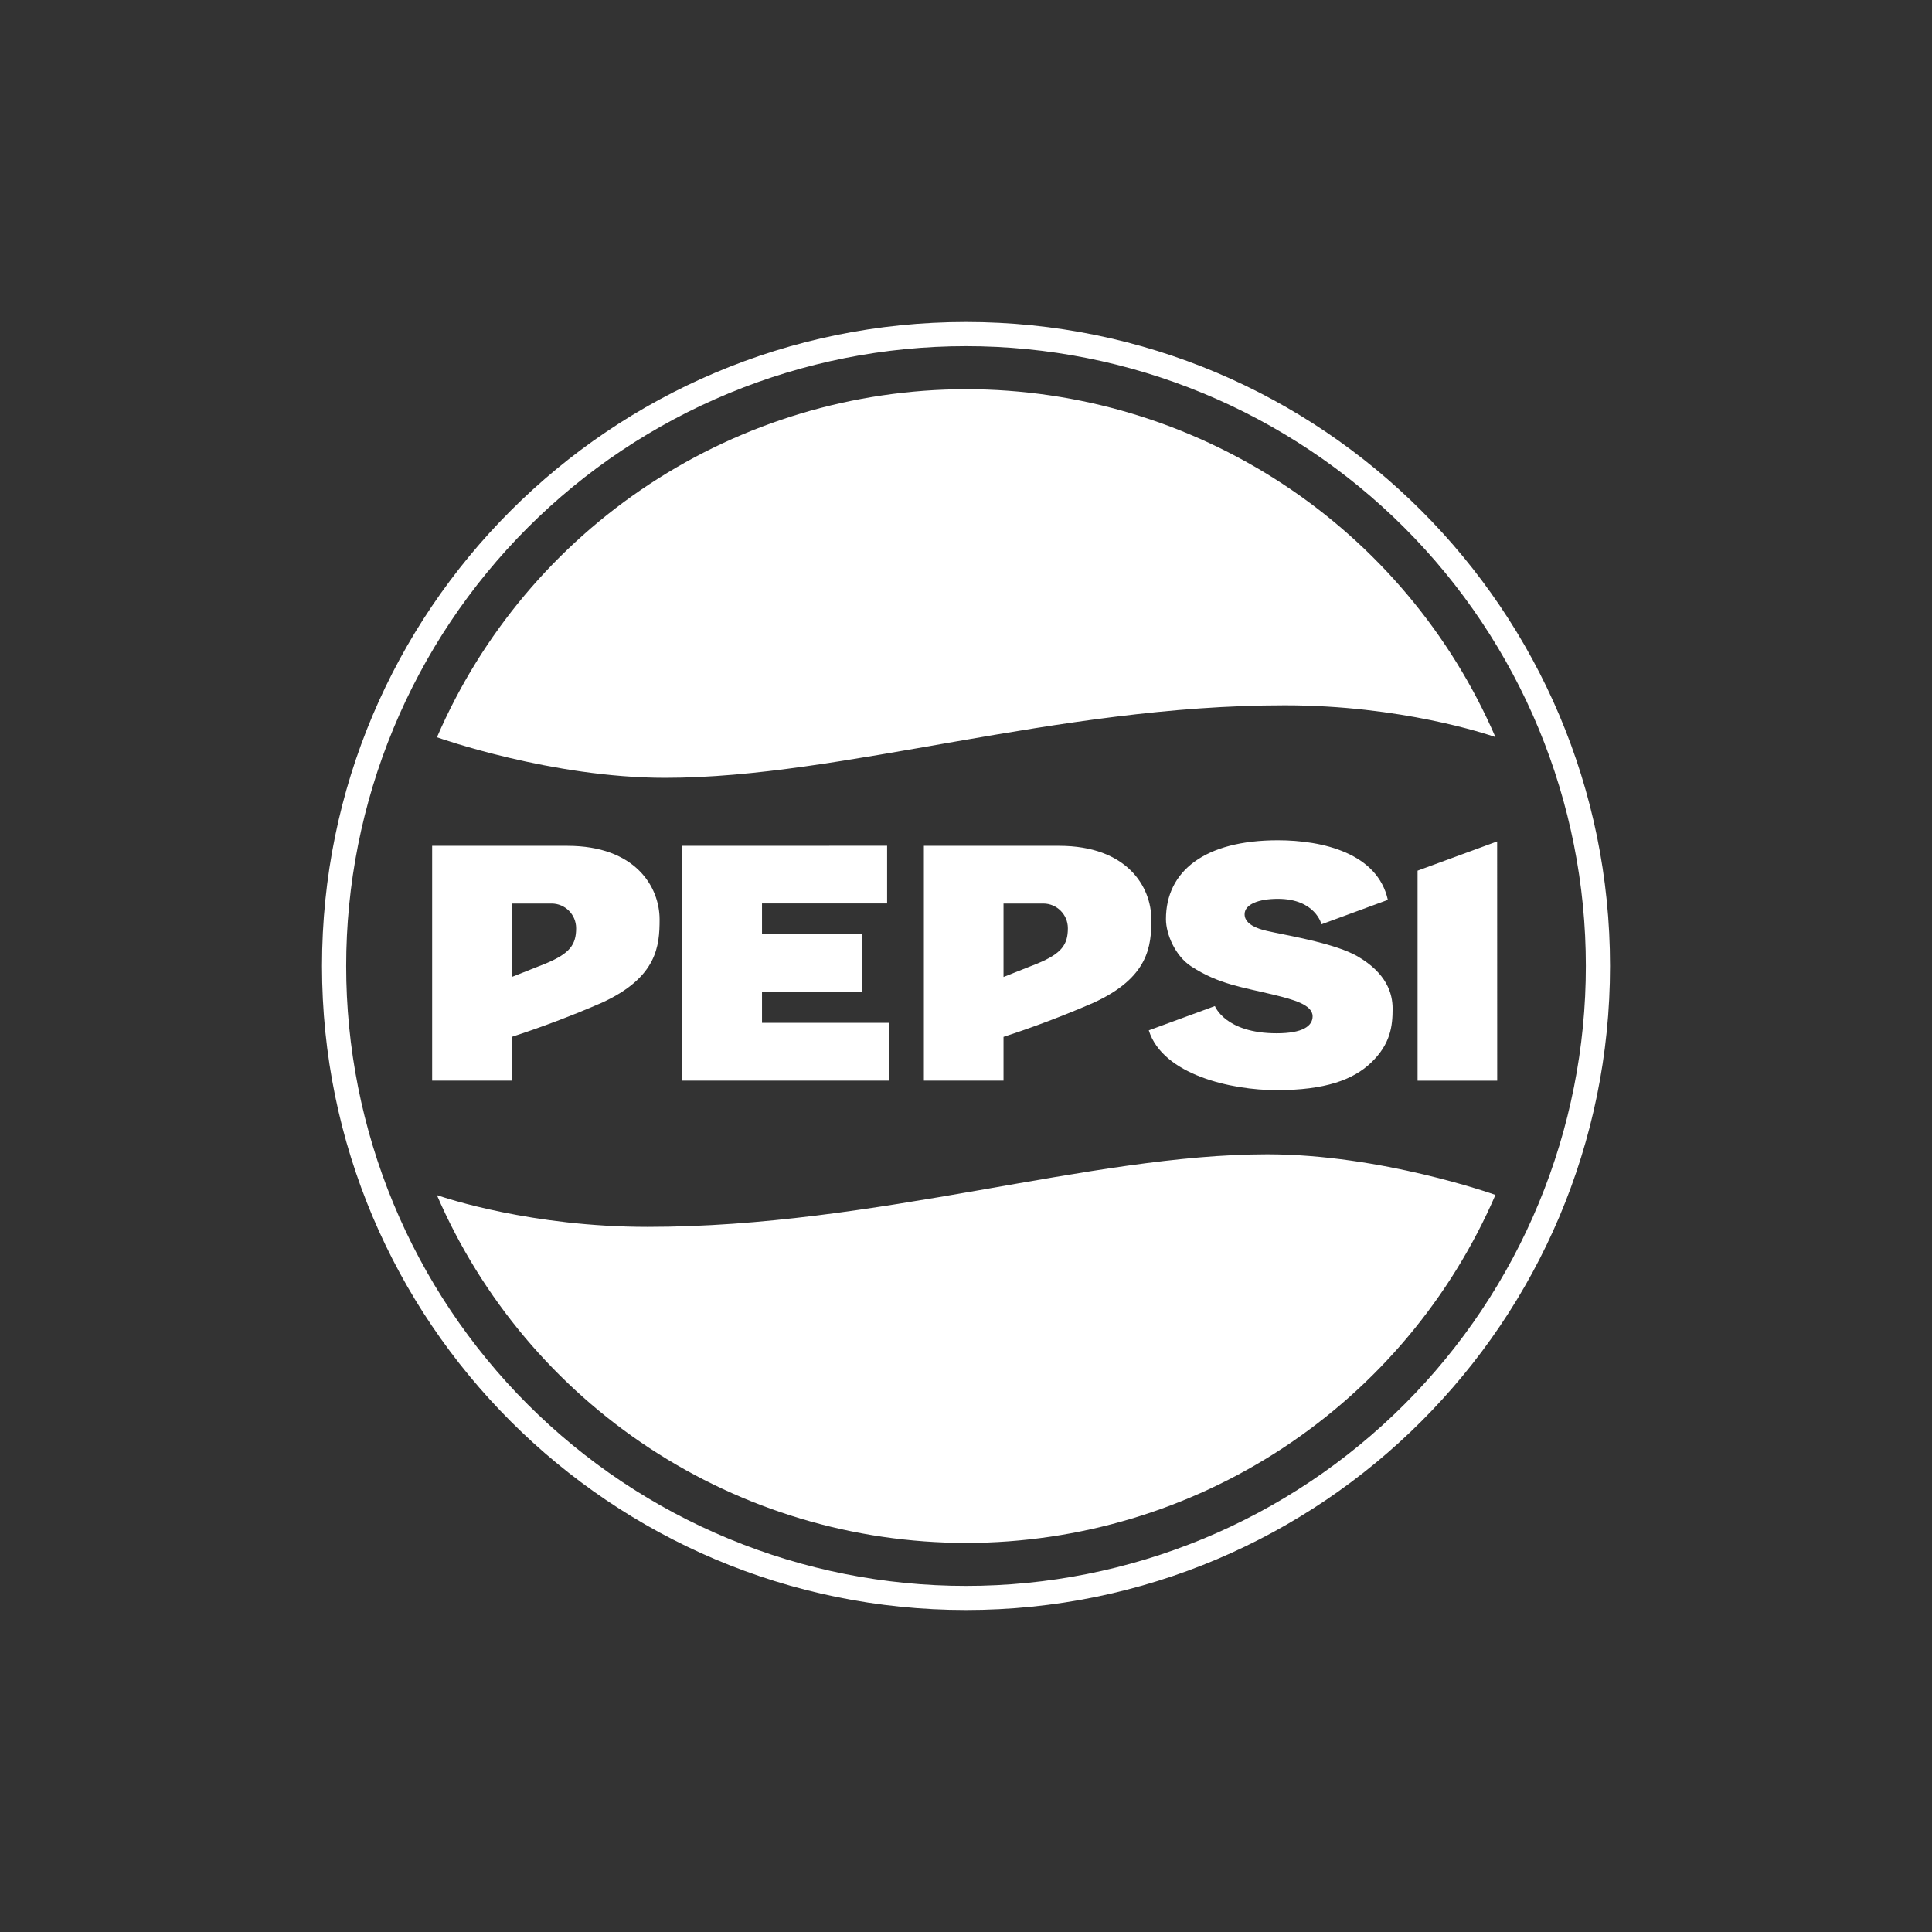
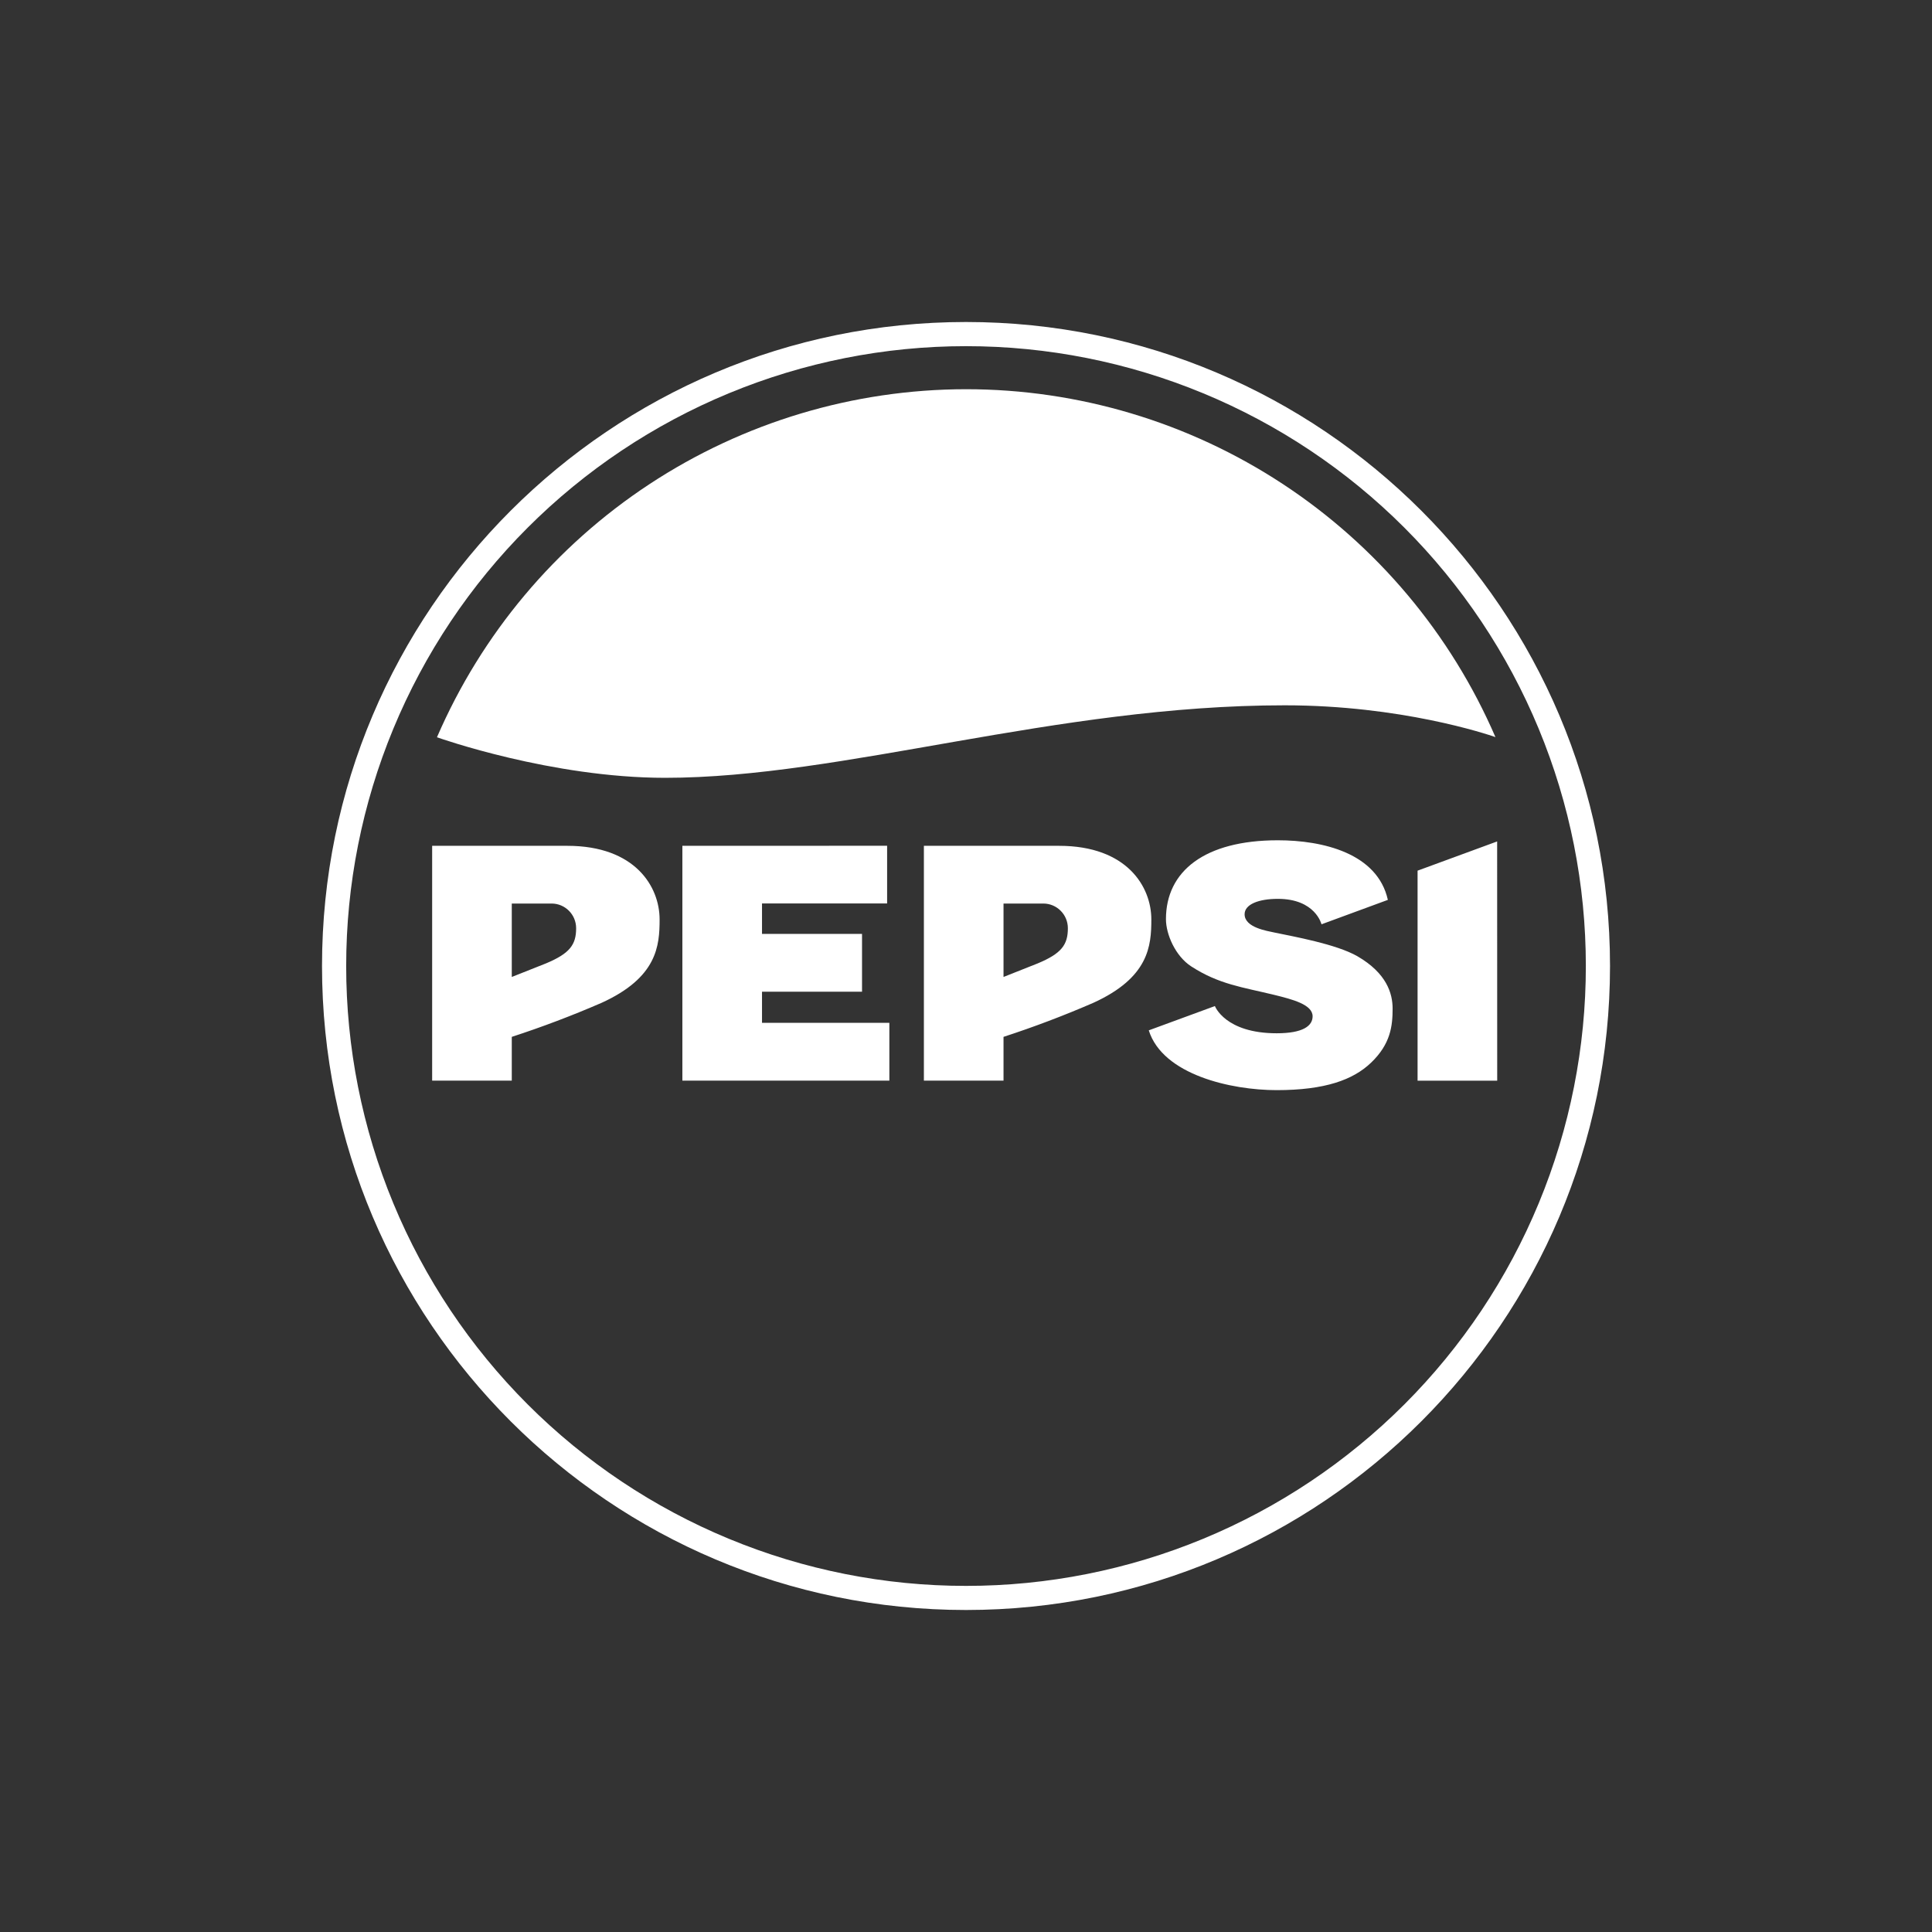
<svg xmlns="http://www.w3.org/2000/svg" width="300" height="300" viewBox="0 0 300 300" fill="none">
  <rect x="0" y="0" width="300" height="300" fill="#333333" stroke="none" />
  <g clip-path="url(#clip0_195_1455)">
    <path d="M150.003 50C94.794 50 50.002 94.791 50.002 150C50.002 205.209 94.794 250 150.003 250C205.211 250 250.003 205.209 250.003 150C250.003 94.791 205.211 50 150.003 50ZM150.003 53.753C162.642 53.749 175.159 56.236 186.837 61.071C198.515 65.906 209.126 72.994 218.064 81.931C227.002 90.869 234.092 101.479 238.928 113.157C243.764 124.835 246.252 137.351 246.249 149.991C246.256 162.633 243.771 175.152 238.936 186.833C234.102 198.514 227.013 209.128 218.074 218.068C209.136 227.008 198.524 234.099 186.843 238.936C175.163 243.773 162.644 246.26 150.003 246.256C137.361 246.26 124.843 243.773 113.164 238.937C101.484 234.101 90.872 227.01 81.934 218.071C72.996 209.132 65.907 198.519 61.072 186.839C56.237 175.159 53.751 162.641 53.756 150C53.752 137.36 56.239 124.844 61.073 113.166C65.908 101.487 72.997 90.876 81.934 81.938C90.871 73 101.482 65.911 113.159 61.075C124.837 56.239 137.353 53.751 149.993 53.753H150.003Z" fill="white" />
    <path d="M198.424 130.478C187.013 130.478 181.048 135.309 181.048 142.721C181.048 145.084 182.513 148.469 184.981 150.066C189.301 152.864 192.922 153.28 197.885 154.49C200.73 155.19 203.822 155.994 203.822 157.809C203.822 159.321 202.29 160.446 198.244 160.446C190.228 160.446 188.649 156.22 188.649 156.22L178.382 159.992C180.556 166.903 191.192 169.276 198.235 169.276C205.769 169.276 210.118 167.669 212.888 165.022C215.941 162.11 216.244 159.293 216.244 156.617C216.244 154.254 215.317 151.116 210.78 148.487C207.471 146.587 200.797 145.415 197.885 144.801C196.788 144.555 193.262 144.044 193.262 141.964C193.262 140.414 195.465 139.573 198.424 139.573C204.266 139.573 205.202 143.524 205.202 143.524L215.506 139.733C213.899 132.501 205.429 130.478 198.424 130.478ZM232.476 130.658L220.12 135.196V167.811H232.485L232.476 130.658ZM67.104 131.339V167.801H79.469V161.004C84.198 159.463 88.851 157.7 93.413 155.719C102.054 151.787 102.423 146.861 102.423 142.768C102.423 137.691 98.641 131.339 88.1 131.339H79.469H67.104ZM105.958 131.339V167.801H138.1V158.82H118.324V153.989H133.856V145.018H118.324V140.291H137.751V131.329L105.958 131.339ZM143.461 131.339V167.801H155.826V161.004C160.555 159.463 165.208 157.7 169.77 155.719C178.411 151.787 178.779 146.861 178.779 142.768C178.779 137.691 174.998 131.339 164.457 131.339H155.826H143.461ZM79.469 140.301H85.652C87.732 140.301 89.462 141.993 89.462 144.139C89.462 146.691 88.479 148.053 84.763 149.603L79.469 151.702V140.301ZM155.826 140.301H162.009C164.088 140.301 165.818 141.993 165.818 144.139C165.818 146.691 164.845 148.053 161.12 149.603L155.826 151.702V140.301Z" fill="white" />
    <path d="M150.002 60.437C132.53 60.451 115.444 65.576 100.847 75.178C86.25 84.781 74.781 98.444 67.851 114.483C68.172 114.596 85.642 120.779 103.283 120.779C130.84 120.779 163.88 109.52 199.483 109.52C217.511 109.52 230.85 113.982 232.211 114.455C225.273 98.412 213.793 84.749 199.185 75.151C184.578 65.553 167.481 60.438 150.002 60.437Z" fill="white" />
-     <path d="M150.05 239.582C167.523 239.57 184.61 234.448 199.209 224.847C213.807 215.246 225.279 201.584 232.211 185.545C231.889 185.423 214.41 179.24 196.779 179.24C169.222 179.24 136.181 190.509 100.57 190.509C82.551 190.509 69.212 186.047 67.841 185.574C74.781 201.615 86.261 215.275 100.869 224.872C115.476 234.468 132.572 239.582 150.05 239.582Z" fill="white" />
  </g>
  <defs>
    <clipPath id="clip0_195_1455">
      <rect width="200.005" height="200" fill="white" transform="translate(50 50)" />
    </clipPath>
  </defs>
</svg>